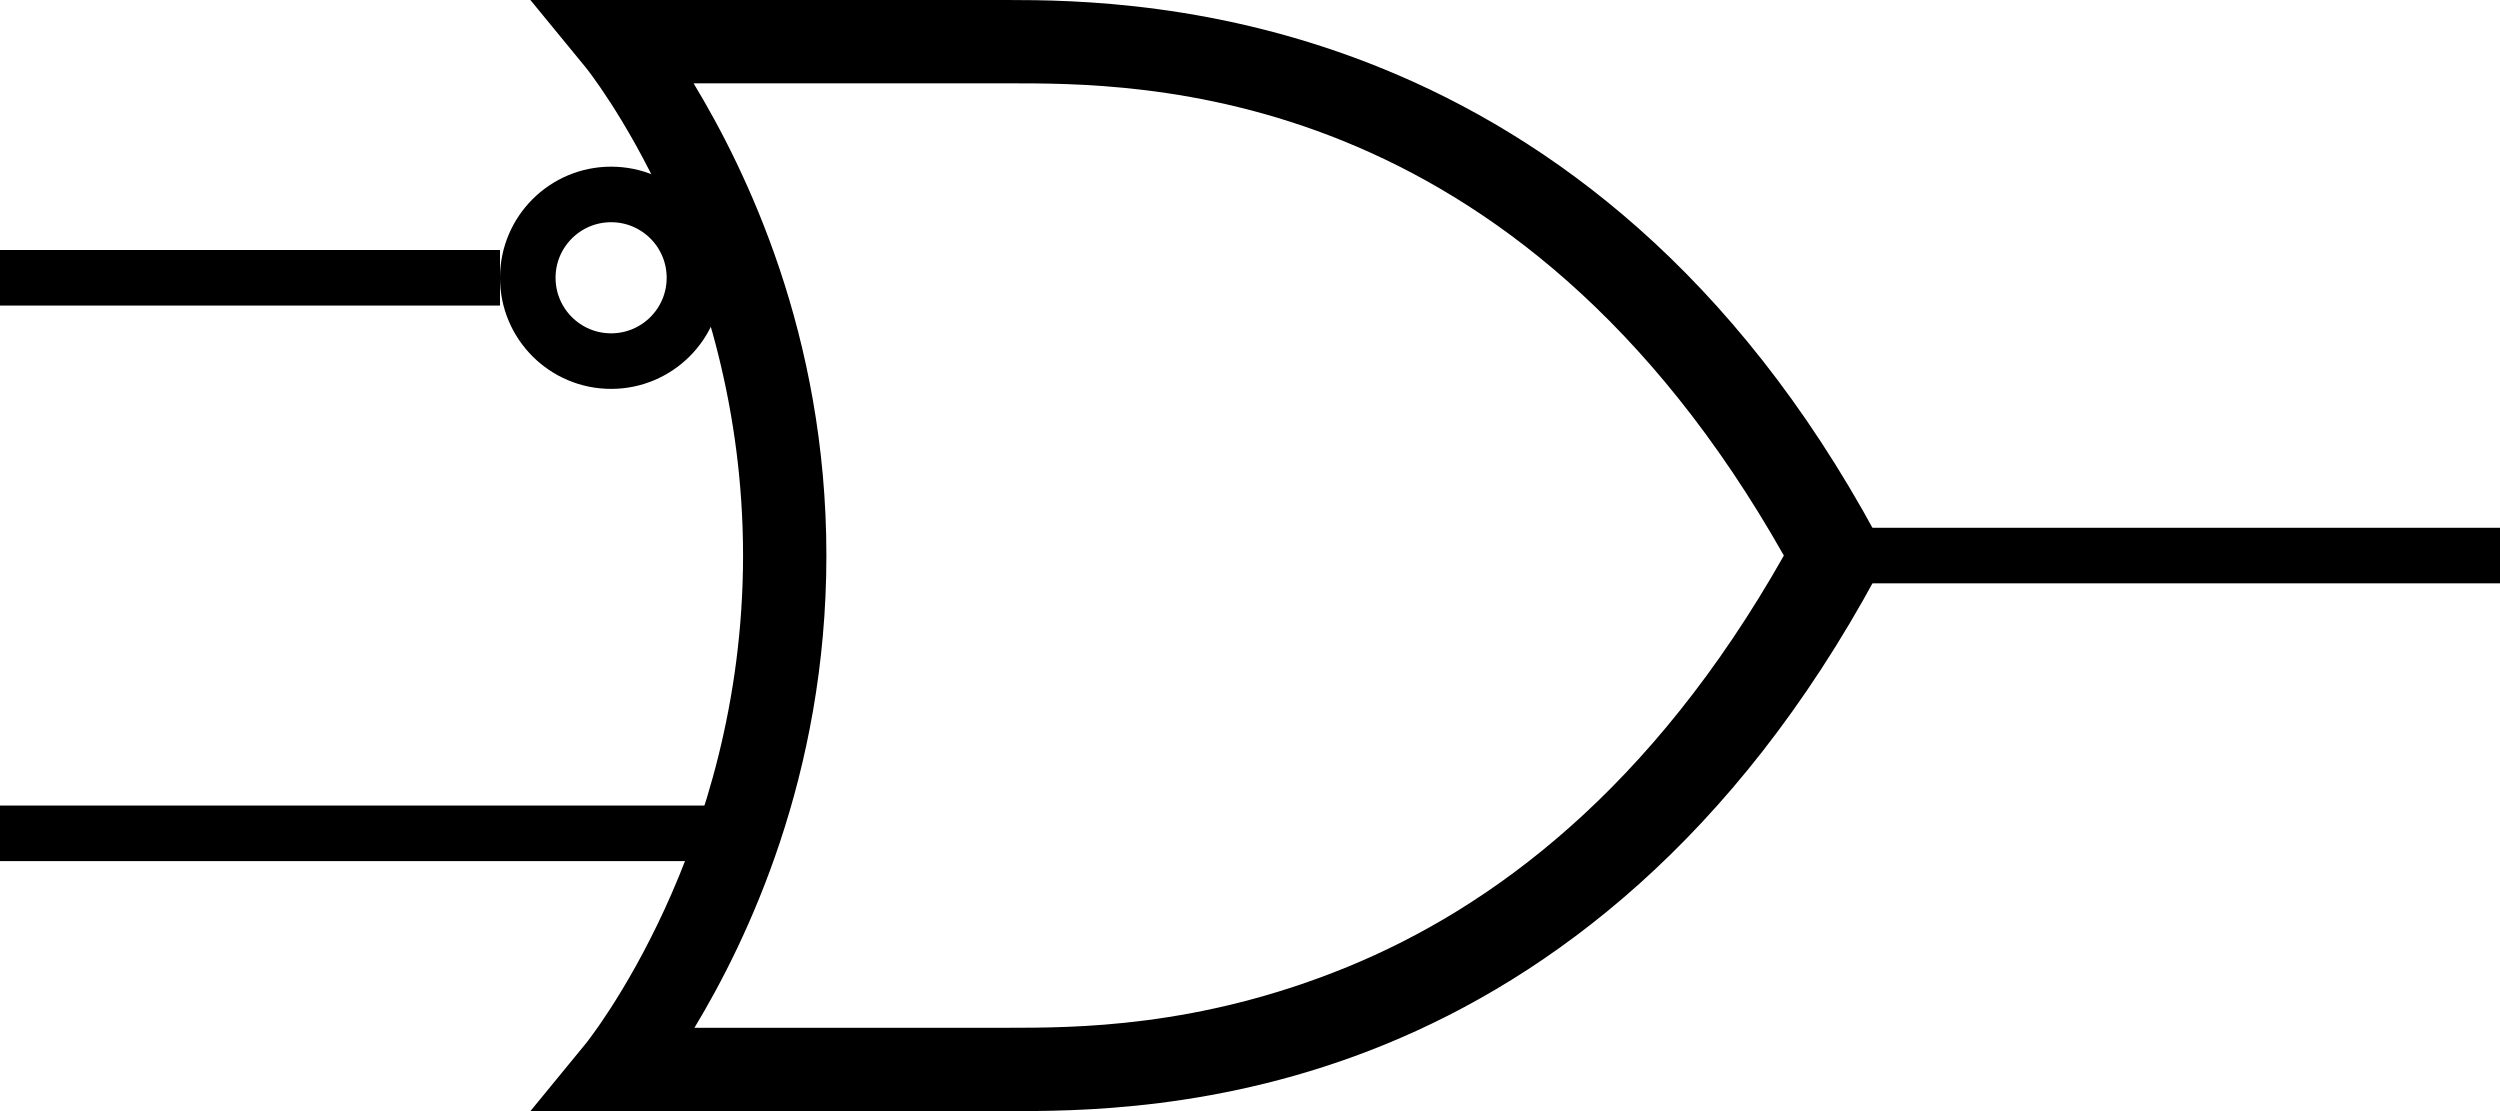
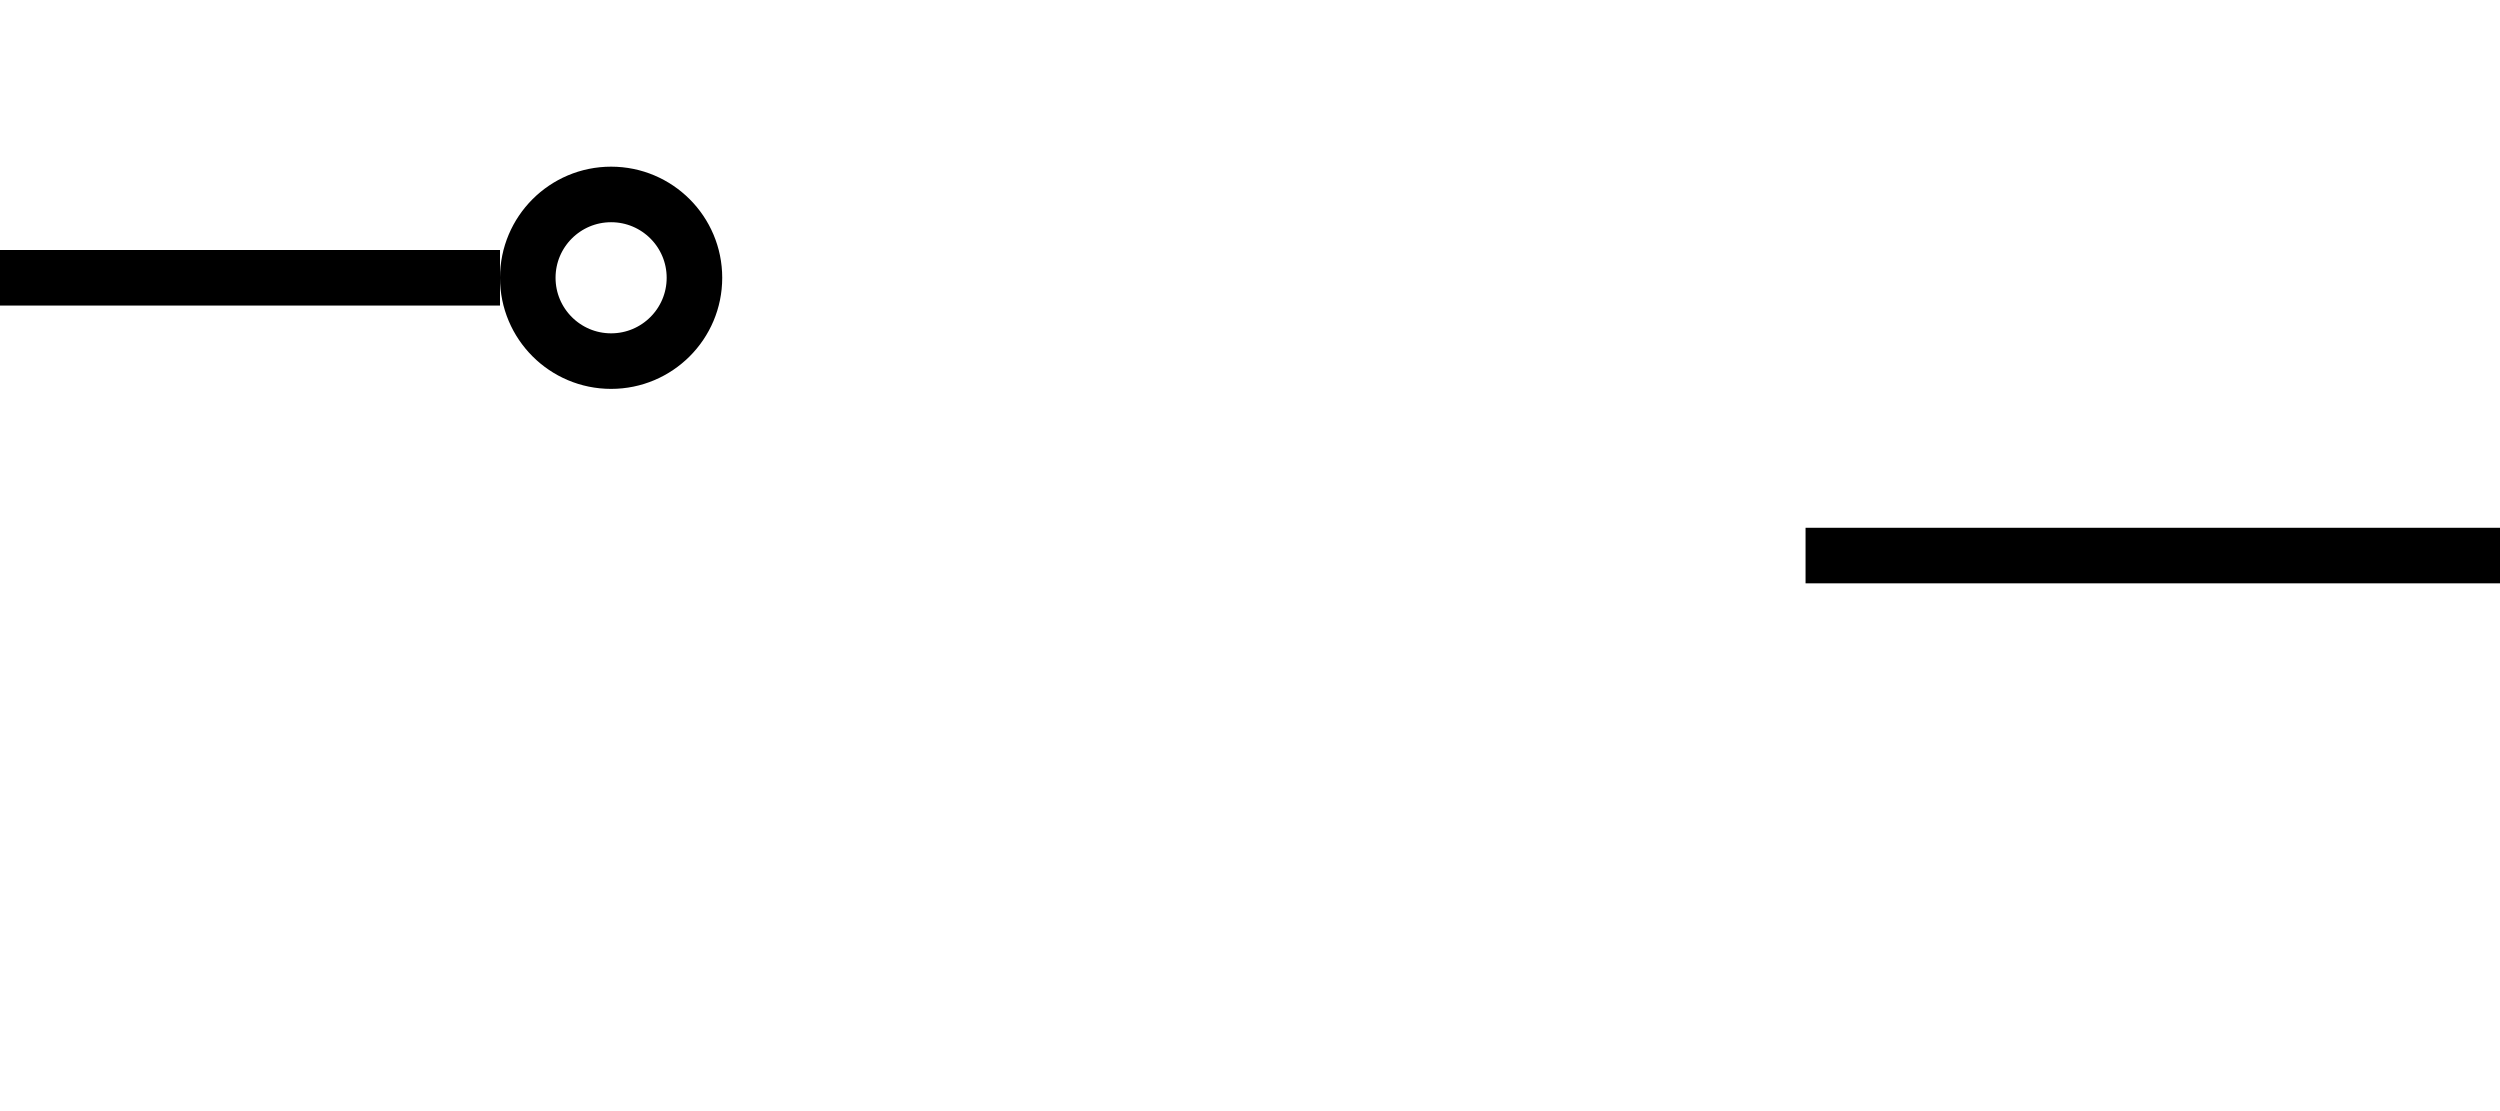
<svg xmlns="http://www.w3.org/2000/svg" xmlns:ns1="http://sodipodi.sourceforge.net/DTD/sodipodi-0.dtd" xmlns:ns2="http://www.inkscape.org/namespaces/inkscape" version="1.0" width="90" height="40" id="svg13757" ns1:docname="imply.svg" ns2:version="0.92.2 2405546, 2018-03-11">
  <defs id="defs13761" />
  <ns1:namedview pagecolor="#ffffff" bordercolor="#666666" borderopacity="1" objecttolerance="10" gridtolerance="10" guidetolerance="10" ns2:pageopacity="0" ns2:pageshadow="2" ns2:window-width="2005" ns2:window-height="1036" id="namedview13759" showgrid="true" ns2:zoom="4.72" ns2:cx="46.292373" ns2:cy="25" ns2:window-x="0" ns2:window-y="0" ns2:window-maximized="0" ns2:current-layer="svg13757">
    <ns2:grid type="xygrid" id="grid14308" />
  </ns1:namedview>
  <g id="g13745" transform="translate(-5,-5)">
    <g transform="translate(26.5,-39.5)" id="g13743">
-       <path style="fill:#000000;fill-opacity:1;fill-rule:evenodd;stroke:none;stroke-width:3;stroke-linecap:butt;stroke-linejoin:miter;stroke-opacity:1" d="m -2.406,44.5 2,2.438 c 0,0 5.656,7 5.656,17.562 0,10.562 -5.656,17.562 -5.656,17.562 l -2,2.438 H 0.75 h 14 c 2.408,10e-7 7.69,0.025 13.625,-2.406 5.935,-2.431 12.537,-7.343 17.688,-16.875 L 44.75,64.5 46.062,63.781 C 35.759,44.716 19.507,44.5 14.75,44.5 h -14 z m 5.875,3 H 14.75 c 4.684,0 18.287,-0.13 27.969,17 C 37.952,72.929 32.197,77.184 27,79.312 21.639,81.508 17.158,81.5 14.75,81.5 H 3.5 c 1.874,-3.108 4.75,-9.049 4.75,-17 0,-7.973 -2.909,-13.9 -4.781,-17 z" id="path13741" ns2:connector-curvature="0" />
-     </g>
+       </g>
  </g>
  <g style="stroke:#000000;stroke-width:2" id="g13755" transform="translate(-5,-5)">
    <polyline points="23,15 5,15" id="polyline13747" />
-     <polyline points="32,35 5,35" id="polyline13749" />
    <polyline points="70,25 95,25" id="polyline13751" />
    <circle cx="27" cy="15" r="3" style="fill-opacity:0" id="circle13753" />
  </g>
</svg>